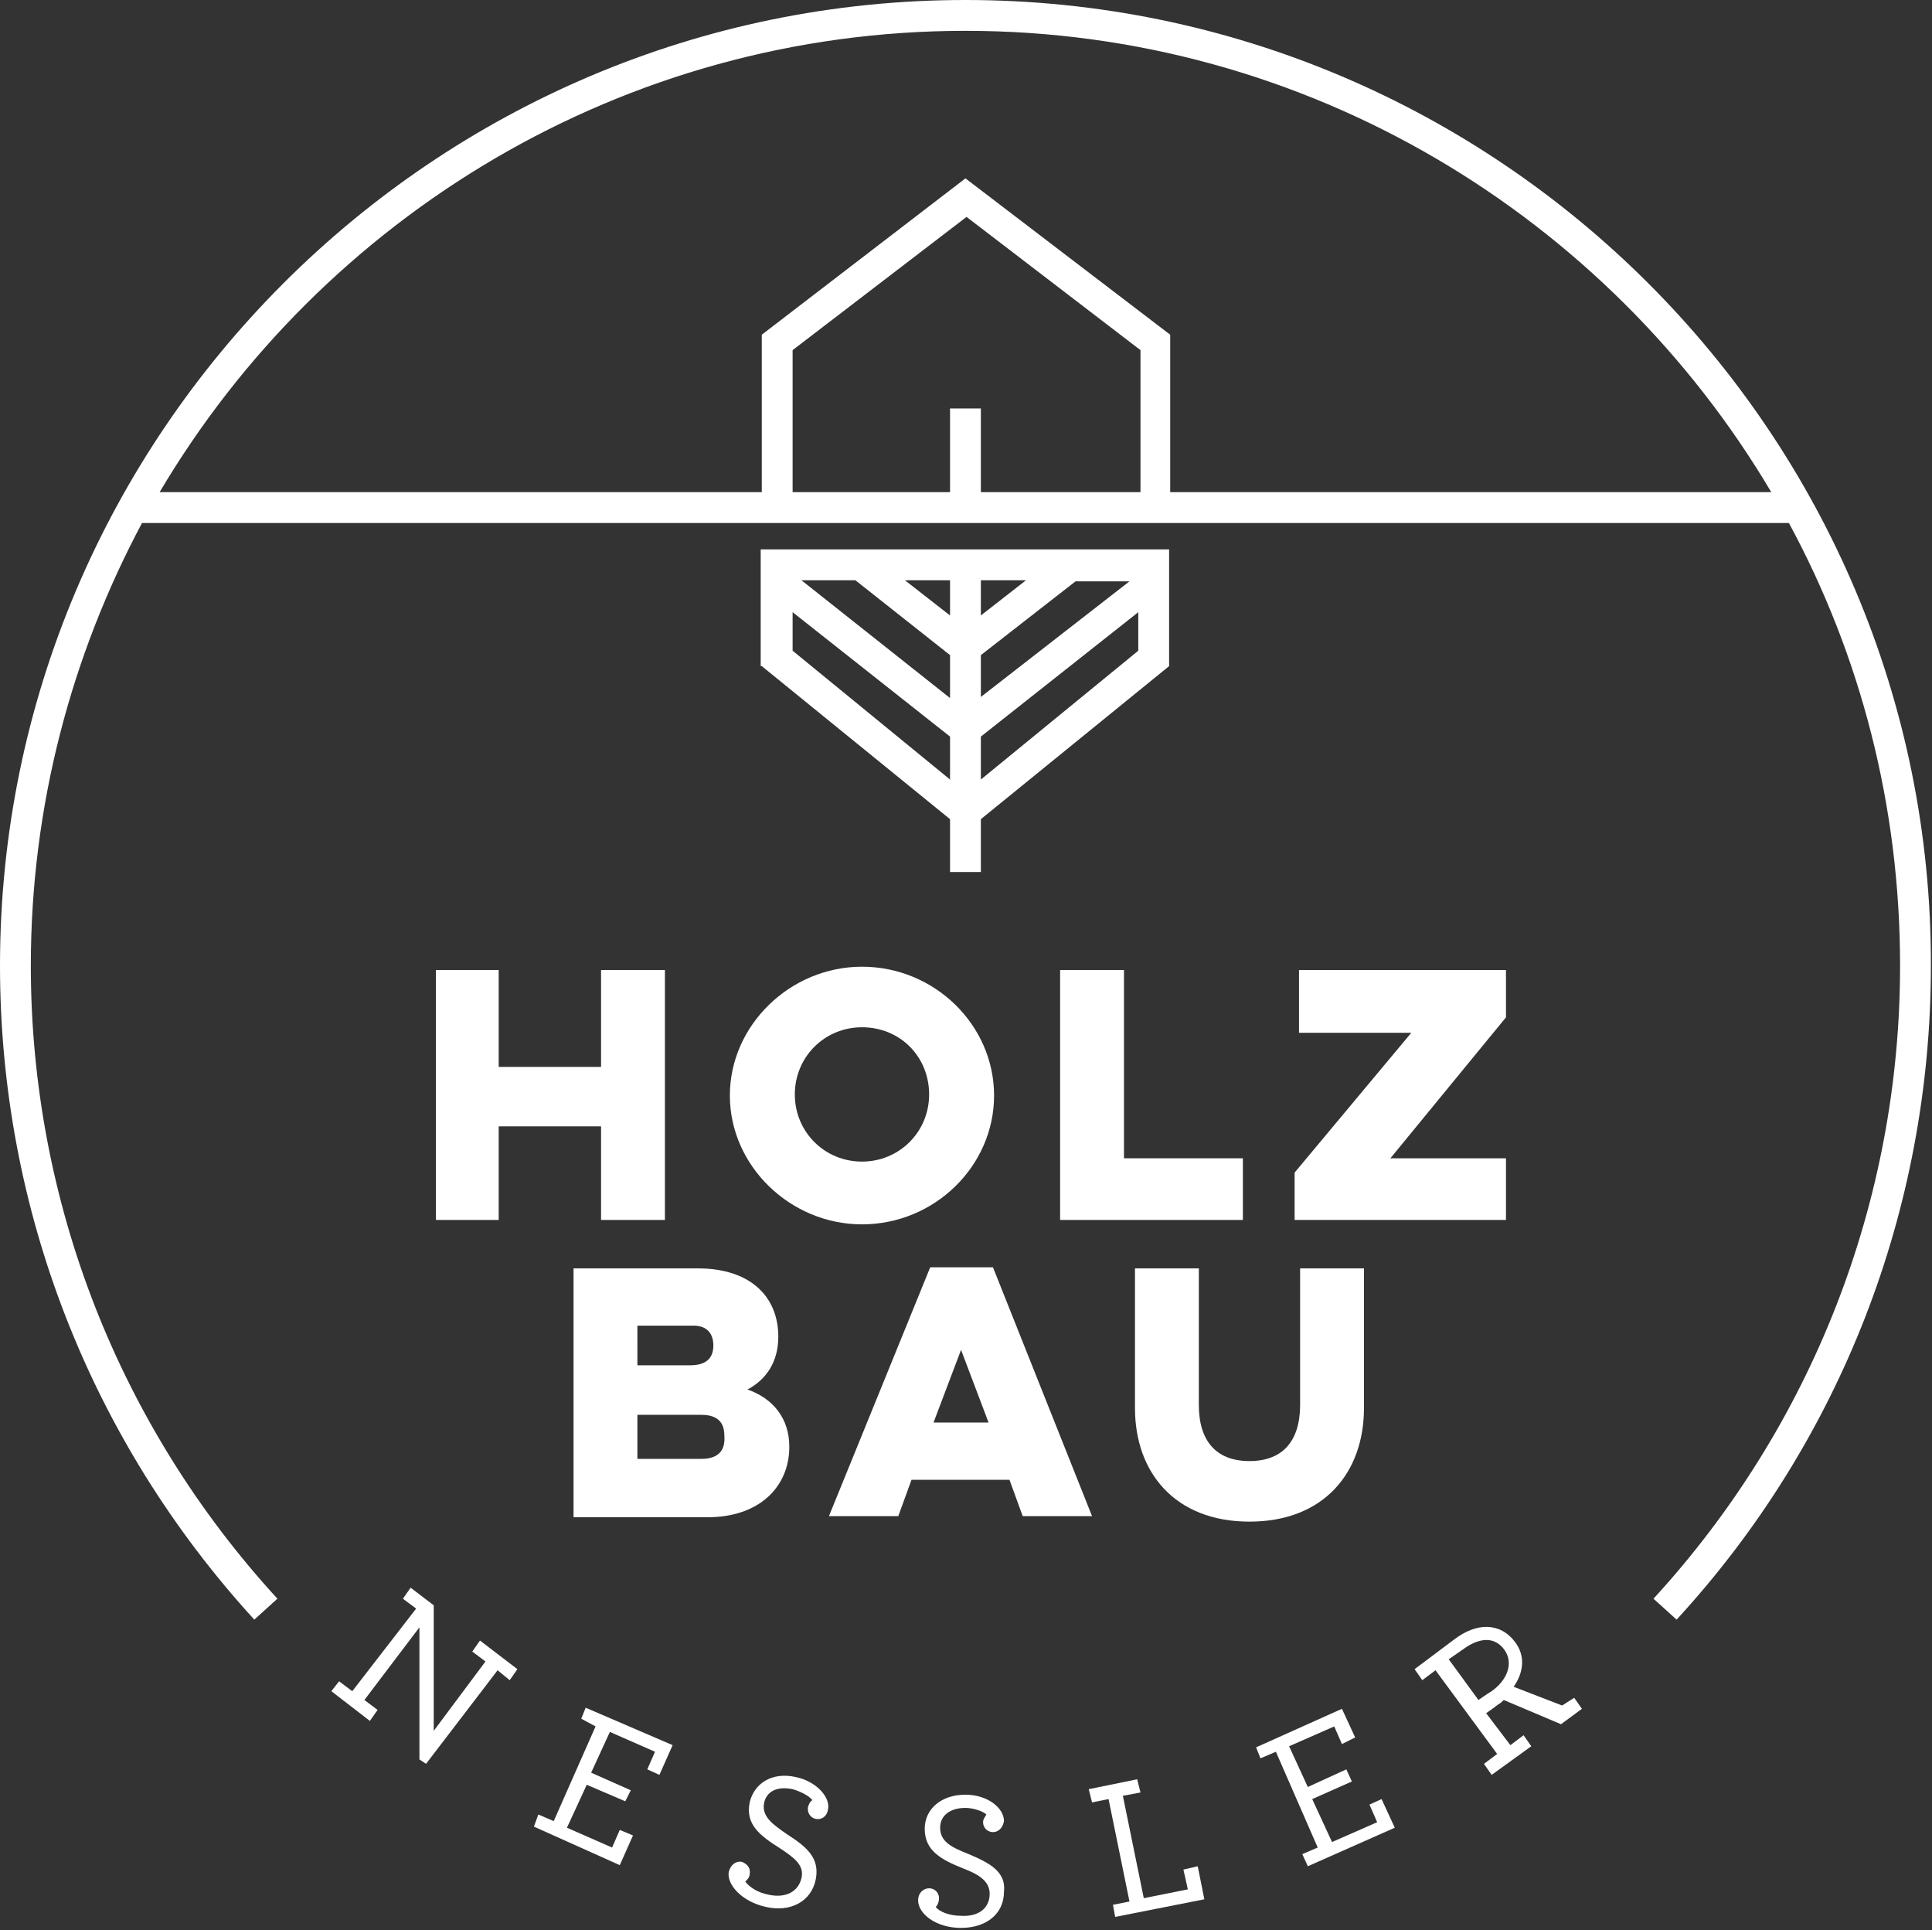
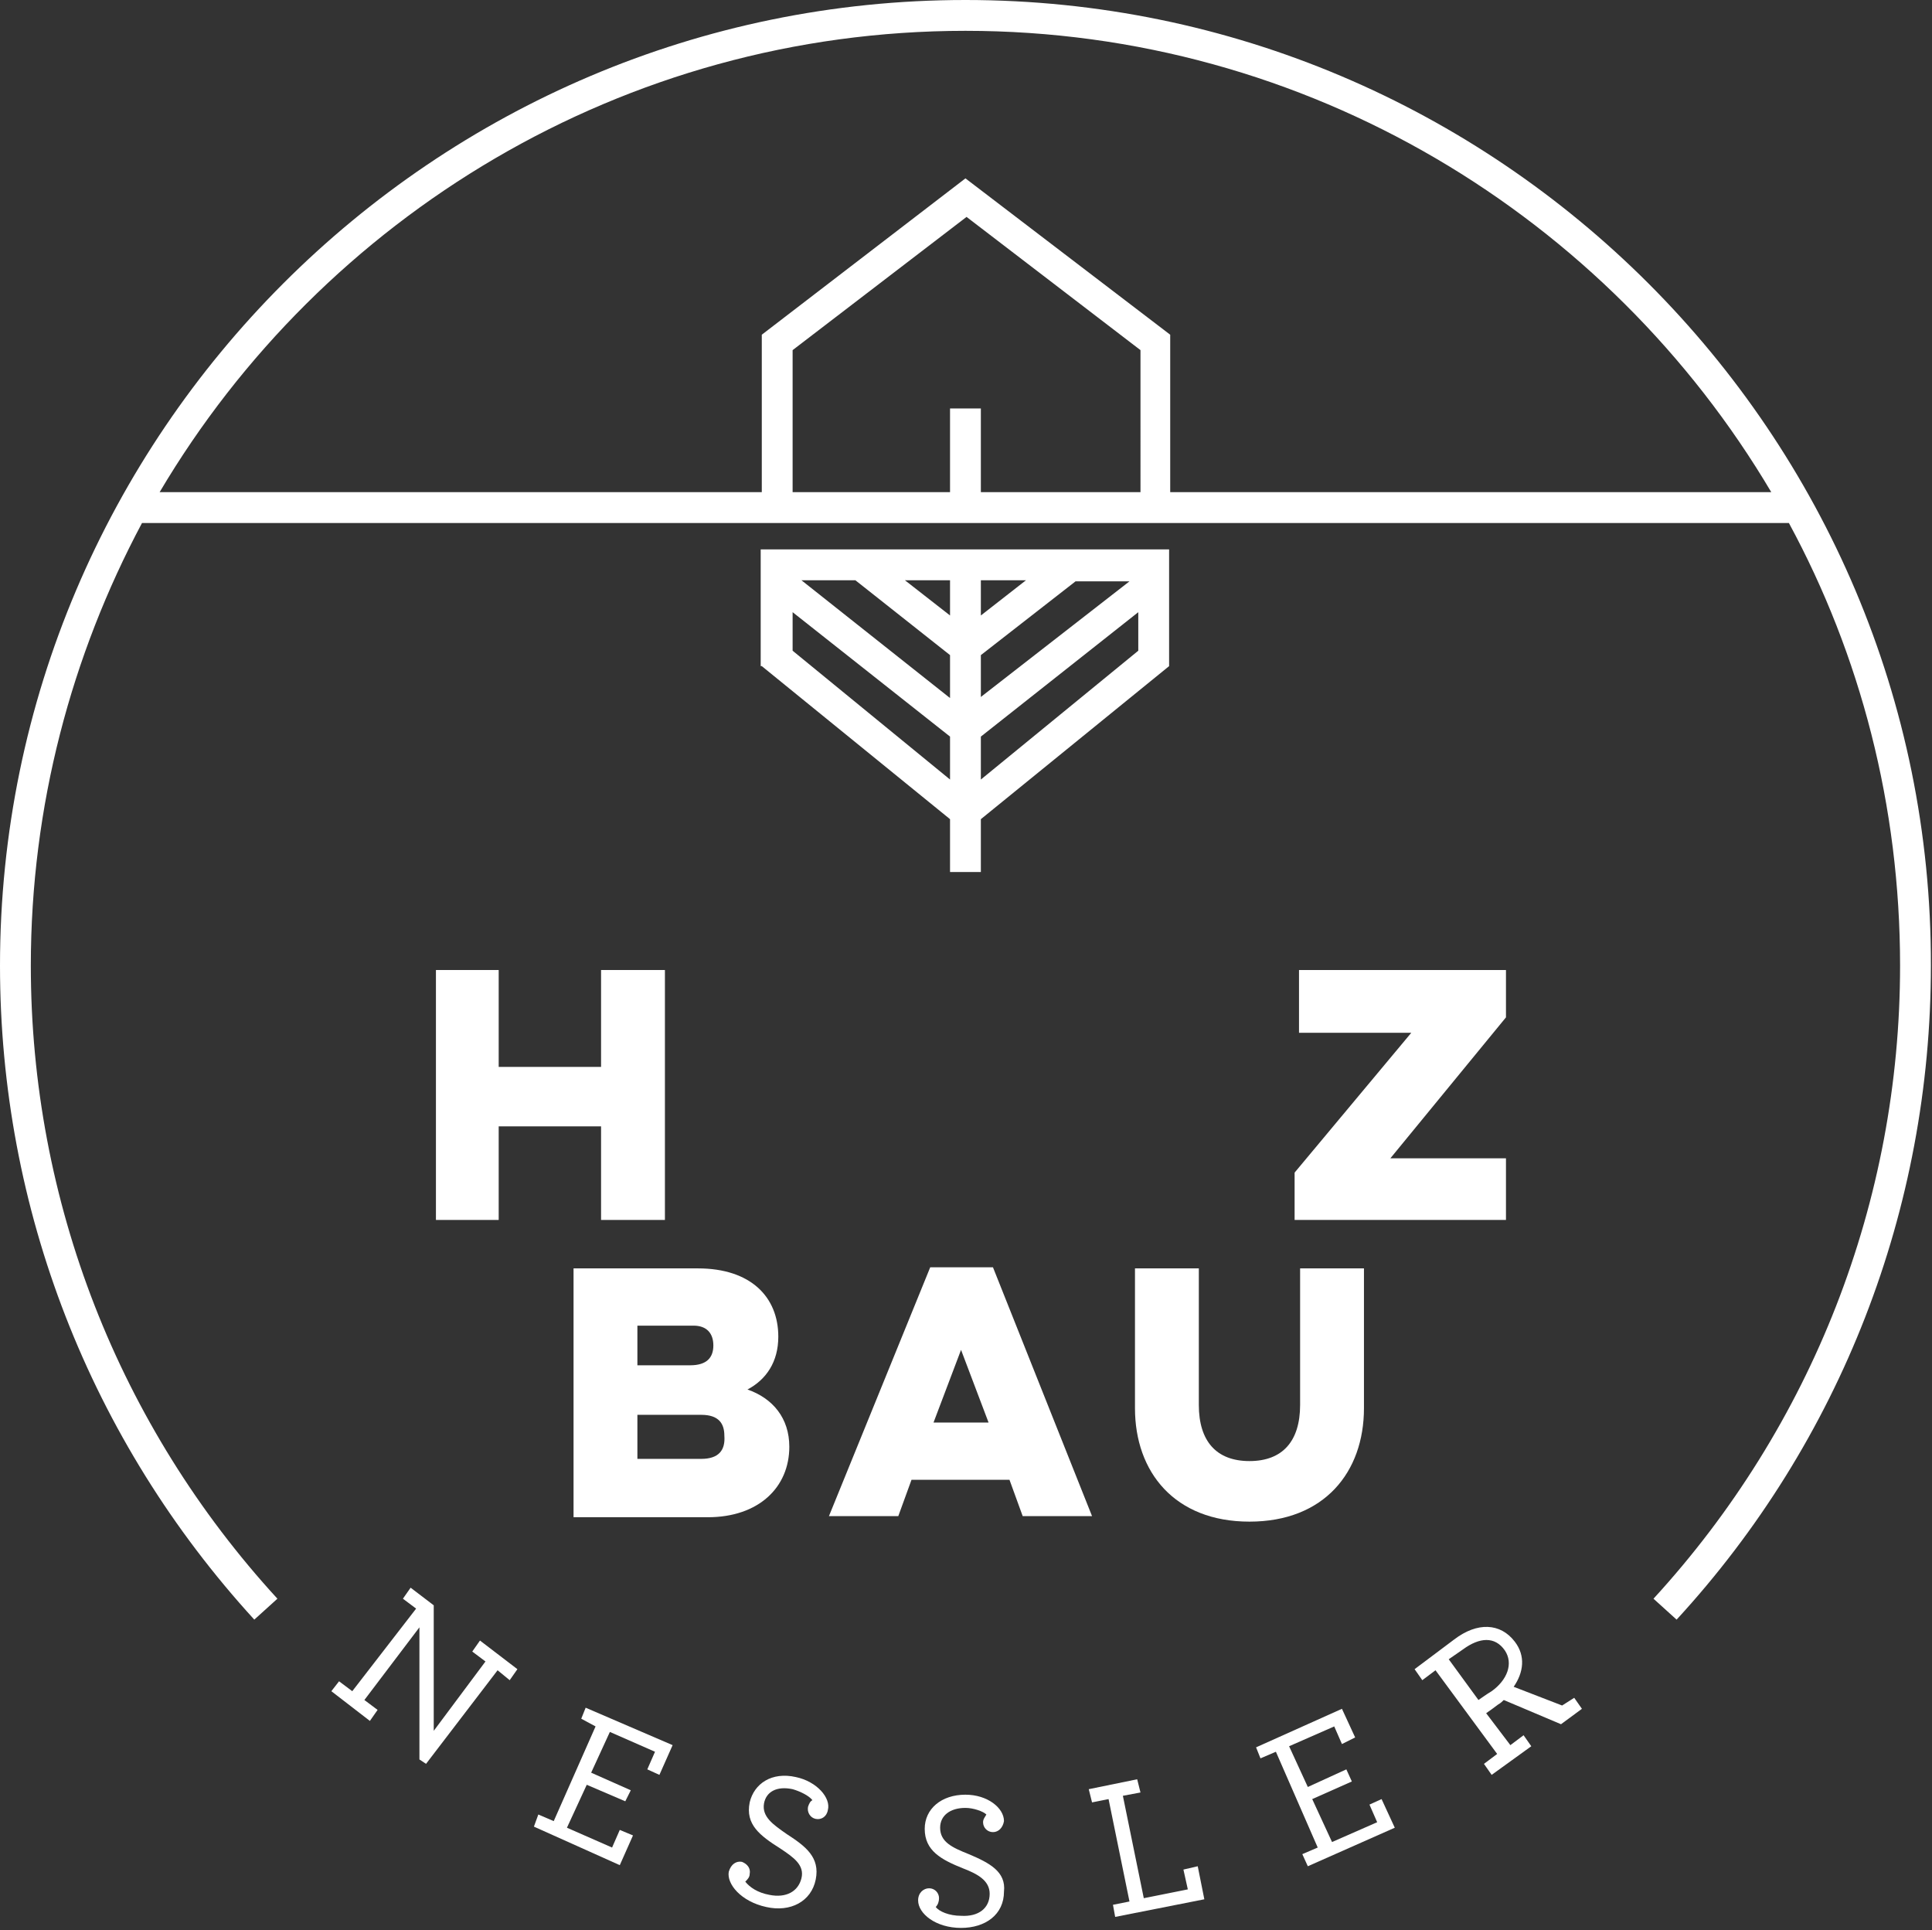
<svg xmlns="http://www.w3.org/2000/svg" version="1.1" x="0px" y="0px" width="175.5px" height="175.3px" viewBox="0 0 175.5 175.3" style="enable-background:new 0 0 175.5 175.3;" xml:space="preserve">
  <rect x="0" y="0" width="175.5" height="175.3" fill="#333333" stroke="none" />
  <style type="text/css">
	.st0{fill:#FFFFFF;}
</style>
  <g id="Ebene_1">
</g>
  <g id="Ebene_2">
</g>
  <g id="Ebene_3">
    <g>
      <polygon class="st0" points="39.6,88.1 39.6,110.8 45.3,110.8 45.3,102.3 54.6,102.3 54.6,110.8 60.4,110.8 60.4,88.1 54.6,88.1     54.6,96.9 45.3,96.9 45.3,88.1   " />
-       <path class="st0" d="M78.3,111.2c6.6,0,12-5.3,12-11.7s-5.4-11.7-12-11.7c-6.5,0-12,5.3-12,11.7S71.8,111.2,78.3,111.2z     M78.3,93.3c3.5,0,6.1,2.7,6.1,6.1s-2.7,6.1-6.1,6.1c-3.4,0-6.1-2.7-6.1-6.1S74.9,93.3,78.3,93.3z" />
-       <polygon class="st0" points="96.3,88.1 96.3,110.8 112.9,110.8 112.9,105.2 102.1,105.2 102.1,88.1   " />
      <polygon class="st0" points="117.6,110.8 136.8,110.8 136.8,105.2 126.3,105.2 136.8,92.4 136.8,88.1 118,88.1 118,93.8     128.2,93.8 117.6,106.5   " />
      <path class="st0" d="M71.7,131.4c0-2.6-1.5-4.4-3.8-5.2c1.7-0.9,2.8-2.5,2.8-4.8c0-3.6-2.5-6.2-7.3-6.2H52.1v22.6h12.2    C68.9,137.8,71.7,135.1,71.7,131.4z M57.9,120.4H63c1.2,0,1.8,0.7,1.8,1.8s-0.6,1.8-2.1,1.8h-4.8V120.4z M63.7,132.5h-5.8v-4h5.8    c1.6,0,2.1,0.8,2.1,1.9C65.9,131.7,65.3,132.5,63.7,132.5z" />
      <path class="st0" d="M90.2,115.1h-5.7l-9.2,22.6h6.3l1.2-3.3h8.9l1.2,3.3h6.3L90.2,115.1z M84.8,129.2l2.5-6.6l2.5,6.6H84.8z" />
      <path class="st0" d="M123.9,127.9v-12.7h-5.8v12.4c0,3.3-1.6,5.1-4.6,5.1c-3,0-4.6-1.8-4.6-5.1v-12.4h-5.8v12.7    c0,5.8,3.6,10.3,10.4,10.3C120.3,138.2,123.9,133.7,123.9,127.9z" />
      <path class="st0" d="M69.2,60.5l17.1,13.9v4.8h2.8v-4.8l17.1-13.9V49.9l-37.1,0V60.5z M89.1,52.7l4.1,0l-4.1,3.2V52.7z M89.1,59.5    l8.6-6.7l4.9,0L89.1,63.3V59.5z M89.1,66.9l14.3-11.3v3.5L89.1,70.8V66.9z M86.3,52.7v3.2l-4.1-3.2L86.3,52.7z M77.7,52.7l8.6,6.8    v3.9L72.8,52.7L77.7,52.7z M72,55.6l14.3,11.3v3.9L72,59.1V55.6z" />
      <path class="st0" d="M87.7,0C39.4,0,0,39.4,0,87.7c0,22.1,8.2,43.1,23.1,59.4l2.1-1.9C10.8,129.5,2.8,109.1,2.8,87.7    c0-14.5,3.7-28.2,10.1-40.2h149.6c6.5,12,10.1,25.7,10.1,40.2c0,21.4-8,41.8-22.4,57.5l2.1,1.9c14.9-16.2,23.1-37.3,23.1-59.4    C175.5,39.4,136.1,0,87.7,0z M103.5,44.7H89.1v-7.6h-2.8v7.6H72V31.8l15.8-12.1l15.8,12.1V44.7z M106.3,44.7V30.4L87.7,16.2    L69.2,30.4v14.3H14.5C29.3,19.7,56.6,2.8,87.7,2.8s58.4,16.9,73.2,41.9H106.3z" />
      <polygon class="st0" points="42.9,150 44.1,150.9 39.4,157.2 39.4,145.8 37.3,144.2 36.6,145.2 37.8,146.1 32,153.6 30.8,152.7     30.1,153.6 33.6,156.3 34.3,155.3 33.1,154.4 38.1,147.8 38.1,159.8 38.7,160.2 45.2,151.7 46.3,152.6 47,151.6 43.6,149   " />
      <polygon class="st0" points="52.8,156.1 54.1,156.8 50.3,165.4 48.9,164.8 48.5,165.9 56.3,169.4 57.5,166.7 56.3,166.2     55.6,167.8 51.5,166 53.3,162.1 56.8,163.6 57.3,162.6 53.7,161 55.4,157.3 59.5,159.1 58.8,160.7 59.9,161.2 61.1,158.5     53.2,155.1   " />
      <path class="st0" d="M72.3,161.4c-2.2-0.5-3.8,0.6-4.2,2.3c-0.4,2,0.9,3,2.8,4.2c1.2,0.8,2.2,1.5,1.9,2.7    c-0.3,1.2-1.4,1.8-2.9,1.5c-1.1-0.2-1.8-0.7-2.2-1.2c0.2-0.2,0.4-0.4,0.4-0.7c0.1-0.5-0.2-0.9-0.7-1.1c-0.5-0.1-1,0.2-1.2,0.9    c-0.2,1.1,1.1,2.7,3.4,3.2c2.2,0.5,4.1-0.5,4.5-2.5c0.4-2-0.9-3-2.6-4.1c-1.3-0.9-2.3-1.6-2.1-2.8c0.2-1.1,1.2-1.6,2.6-1.3    c0.7,0.2,1.5,0.6,1.8,1c-0.2,0.1-0.3,0.3-0.4,0.6c-0.1,0.5,0.2,1,0.7,1.1c0.5,0.1,1-0.2,1.1-0.8C75.5,163.3,74.2,161.8,72.3,161.4    z" />
      <path class="st0" d="M88,168.4c-1.5-0.6-2.6-1.1-2.6-2.4c0-1.1,0.9-1.8,2.3-1.8c0.7,0,1.6,0.3,1.9,0.6c-0.1,0.2-0.3,0.4-0.3,0.7    c0,0.5,0.4,0.9,0.9,0.9c0.5,0,0.9-0.4,1-1c0-1.2-1.5-2.4-3.5-2.4c-2.2,0-3.7,1.3-3.7,3.1c0,2,1.5,2.8,3.5,3.6    c1.3,0.5,2.4,1.1,2.4,2.3c0,1.3-1,2.1-2.6,2c-1.1,0-2-0.4-2.3-0.8c0.2-0.2,0.3-0.5,0.3-0.8c0-0.5-0.4-0.9-0.9-0.9    c-0.5,0-1,0.4-1,1.1c0,1.2,1.6,2.5,3.9,2.5c2.2,0,3.9-1.2,3.9-3.3C91.4,170,89.9,169.2,88,168.4z" />
      <polygon class="st0" points="107.5,169.8 107.9,171.6 103.9,172.4 102,163.1 103.6,162.8 103.3,161.6 98.9,162.5 99.2,163.7     100.7,163.4 102.6,172.7 101.1,173 101.3,174.1 109.4,172.5 108.8,169.5   " />
      <polygon class="st0" points="124.4,163.9 125.1,165.5 121,167.3 119.2,163.4 122.8,161.8 122.3,160.7 118.8,162.3 117.1,158.6     121.2,156.8 121.9,158.4 123.1,157.8 121.9,155.2 114.1,158.7 114.5,159.7 115.9,159.1 119.7,167.8 118.3,168.4 118.8,169.5     126.7,166 125.5,163.4   " />
      <path class="st0" d="M141.9,154.9l-4.4-1.7c0.9-1.3,1.1-2.8,0.1-4.1c-1.3-1.7-3.4-1.8-5.5-0.2l-3.6,2.7l0.7,1l1.2-0.9l5.6,7.6    l-1.2,0.9l0.7,1l3.6-2.6l-0.7-1l-1.2,0.9l-2.2-2.9c0.3-0.2,0.7-0.5,1.1-0.8c0.2-0.1,0.4-0.3,0.5-0.4l5.2,2.2l1.9-1.4l-0.7-1    L141.9,154.9z M135.5,153.6c-0.5,0.3-0.9,0.6-1.2,0.8l-2.7-3.7l1.3-0.9c1.5-1.1,2.9-1.2,3.8,0.1    C137.5,151.1,136.9,152.6,135.5,153.6z" />
    </g>
  </g>
</svg>